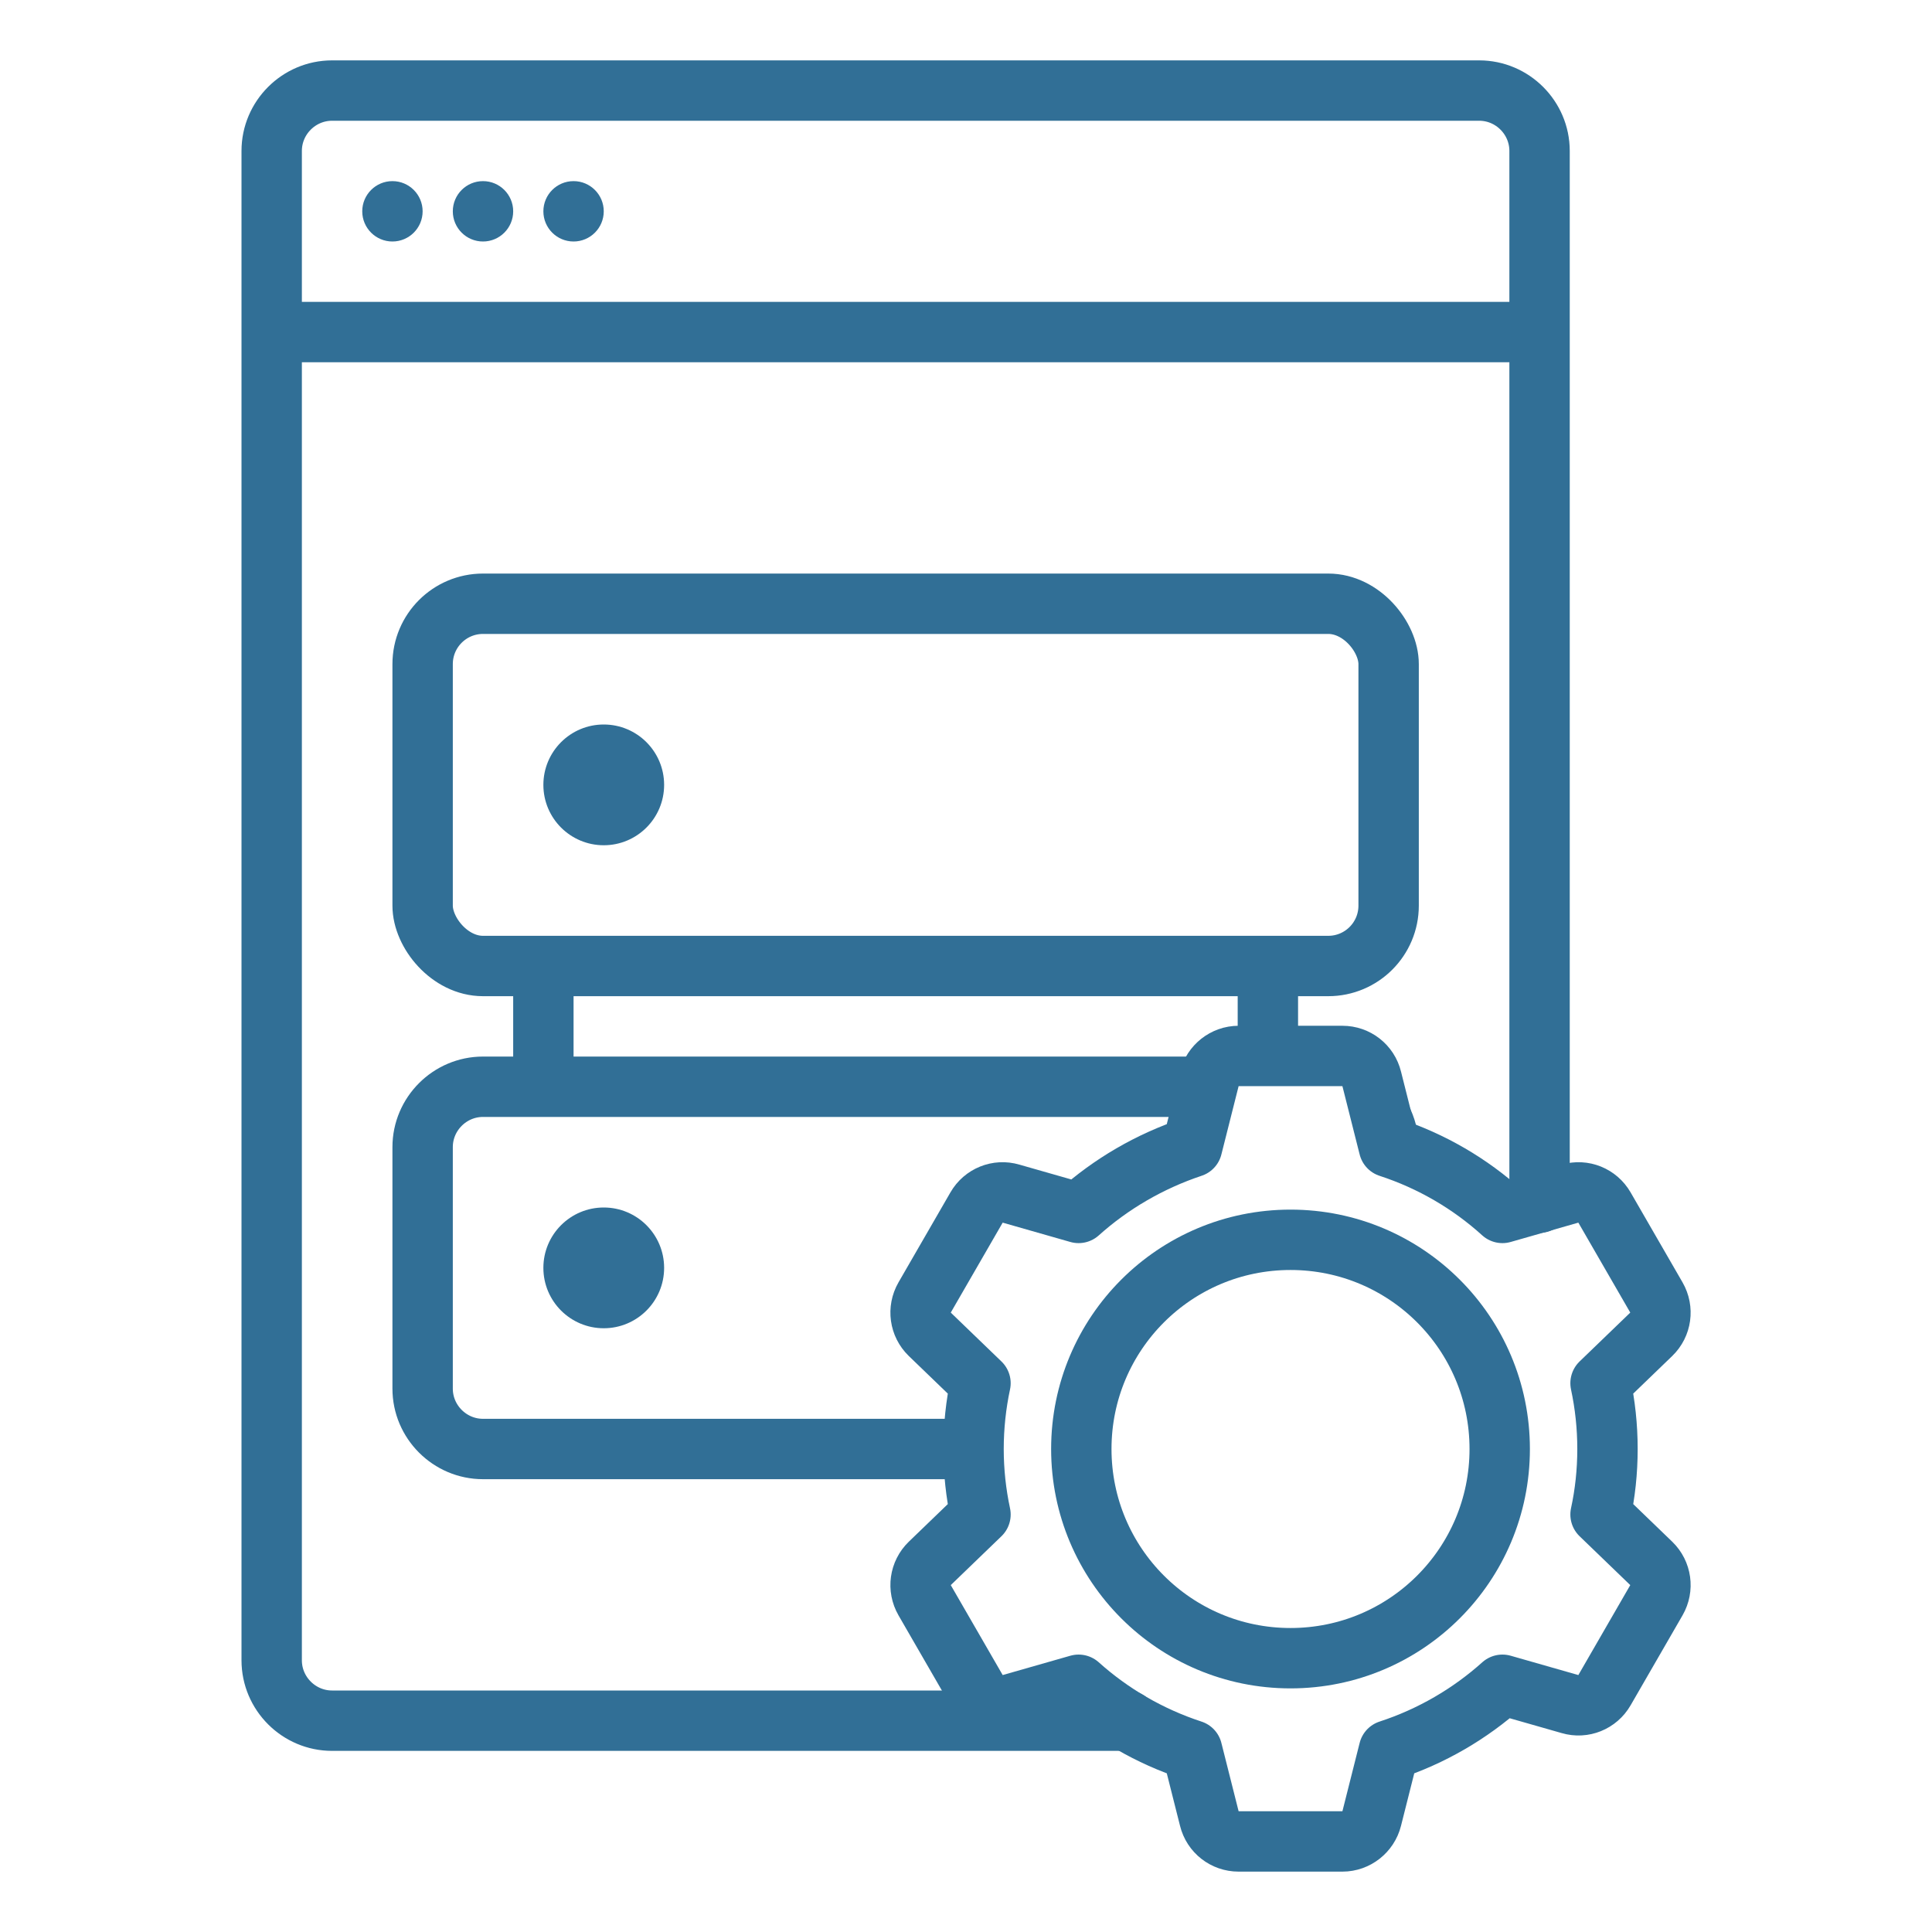
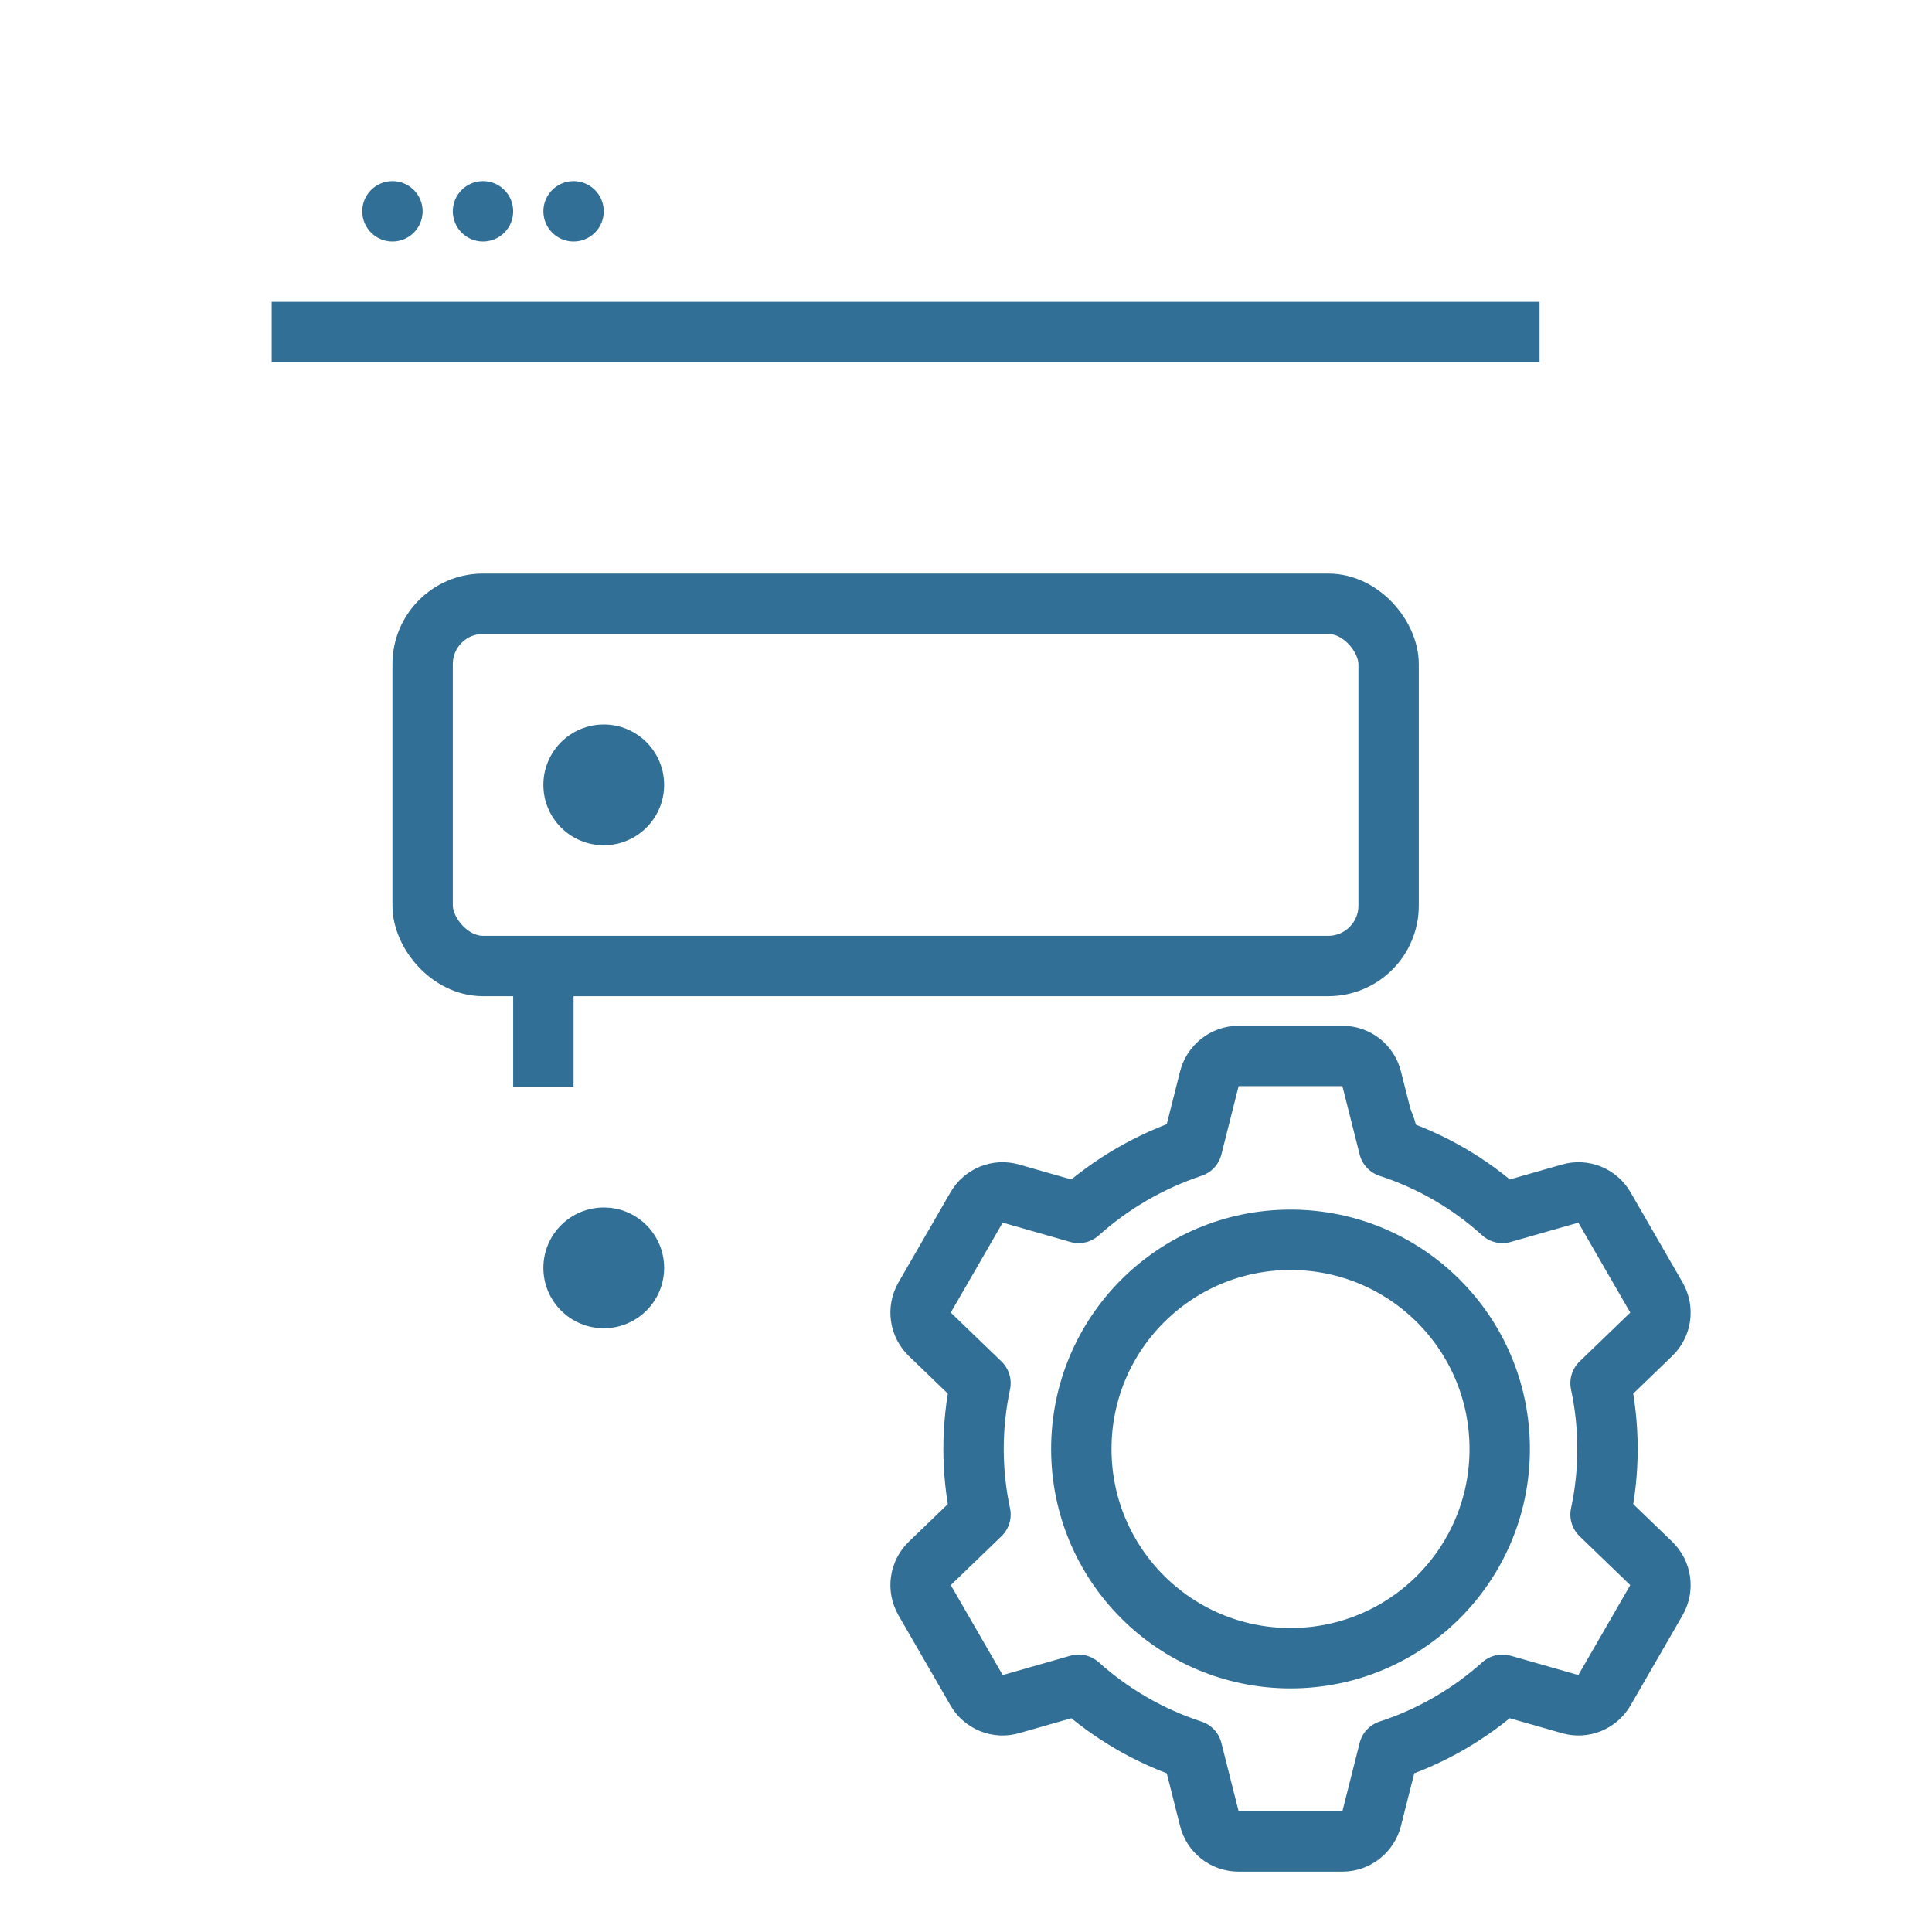
<svg xmlns="http://www.w3.org/2000/svg" id="Channel_Customisation" viewBox="0 0 64 64">
  <defs>
    <style>.cls-1,.cls-2{stroke-miterlimit:10;}.cls-1,.cls-2,.cls-3{fill:none;stroke:#316f96;stroke-width:2px;}.cls-2,.cls-3{stroke-linecap:round;}.cls-4{fill:#316f96;stroke-width:0px;}.cls-3{stroke-linejoin:round;}</style>
  </defs>
-   <path class="cls-2" d="m37.35,57H11c-1.1,0-2-.9-2-2V5c0-1.1.9-2,2-2h38c1.1,0,2,.9,2,2v34.84" />
  <circle class="cls-4" cx="13" cy="7" r="1" />
  <circle class="cls-4" cx="16" cy="7" r="1" />
  <circle class="cls-4" cx="19" cy="7" r="1" />
  <line class="cls-1" x1="9" y1="11" x2="51" y2="11" />
  <rect class="cls-1" x="14" y="20" width="32" height="12" rx="2" ry="2" />
-   <path class="cls-1" d="m32.25,48h-16.25c-1.1,0-2-.9-2-2v-8c0-1.1.9-2,2-2h24" />
-   <path class="cls-1" d="m45.76,37.05h0c.15.29.24.61.24.95h0" />
+   <path class="cls-1" d="m45.76,37.05c.15.29.24.61.24.95h0" />
  <circle class="cls-4" cx="20" cy="26" r="2" />
  <circle class="cls-4" cx="20" cy="42" r="2" />
  <line class="cls-1" x1="18" y1="32" x2="18" y2="36" />
-   <line class="cls-1" x1="42" y1="35" x2="42" y2="32" />
  <path class="cls-3" d="m53.02,50.17l1.68,1.62c.33.32.4.82.17,1.22l-1.72,2.98c-.23.4-.7.59-1.14.46l-2.24-.64c-1.07.96-2.35,1.71-3.76,2.17l-.57,2.26c-.11.44-.51.76-.97.76h-3.44c-.46,0-.86-.31-.97-.76l-.57-2.26c-1.41-.46-2.69-1.21-3.76-2.17l-2.24.64c-.44.13-.91-.06-1.14-.46l-1.72-2.98c-.23-.4-.16-.9.17-1.22l1.68-1.62c-.15-.7-.23-1.43-.23-2.17s.08-1.48.23-2.18l-1.68-1.62c-.33-.32-.4-.82-.17-1.22l1.72-2.98c.23-.4.7-.59,1.14-.46l2.24.64c1.07-.96,2.35-1.71,3.76-2.18l.57-2.26c.11-.44.51-.76.97-.76h3.44c.46,0,.86.31.97.76l.57,2.26c1.41.46,2.69,1.21,3.76,2.18l2.24-.64c.44-.13.91.06,1.14.46l1.72,2.98c.23.4.16.9-.17,1.22l-1.68,1.62c.15.7.23,1.43.23,2.18s-.08,1.48-.23,2.17Z" />
  <path class="cls-3" d="m42.75,54.93c-3.83,0-6.93-3.1-6.93-6.93s3.1-6.93,6.93-6.93,6.93,3.1,6.93,6.93-3.1,6.93-6.93,6.93Z" />
</svg>